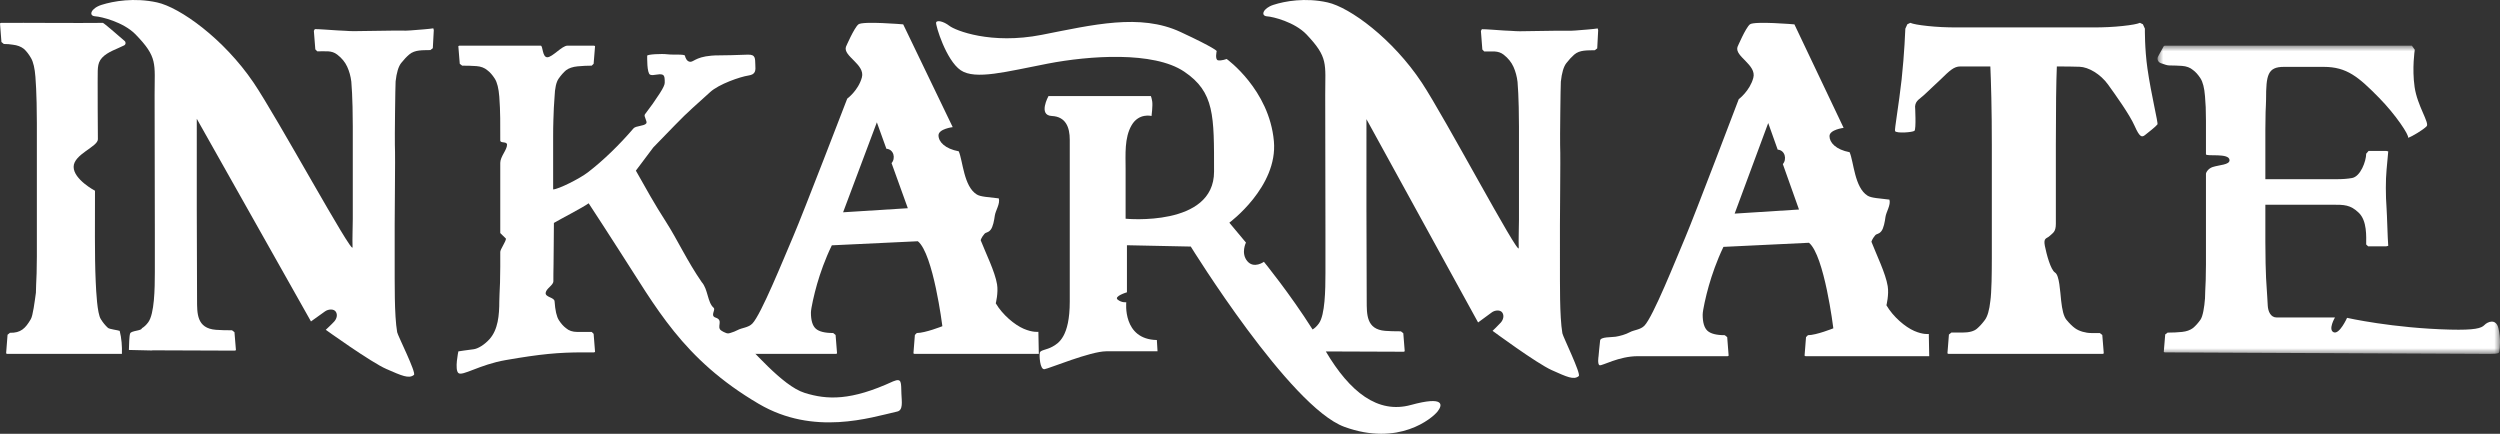
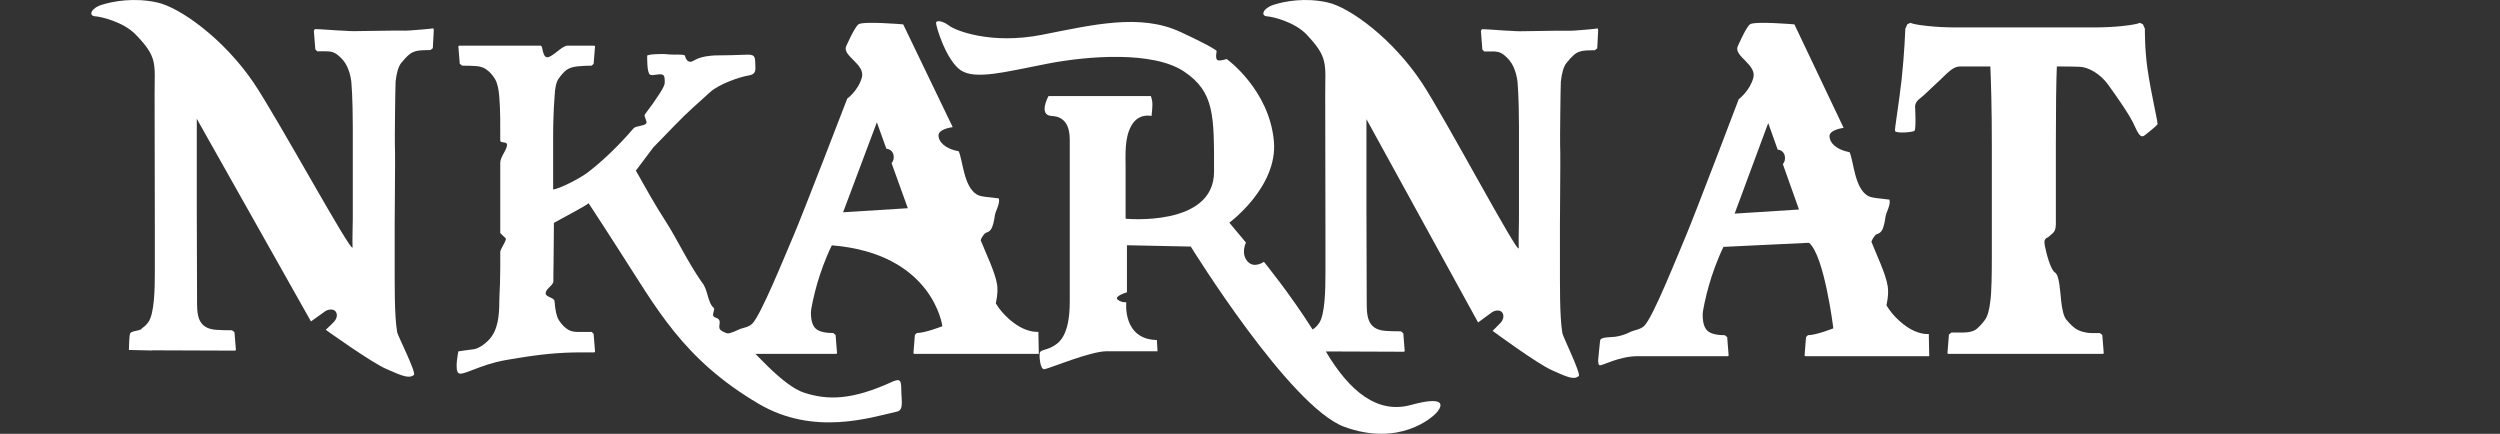
<svg xmlns="http://www.w3.org/2000/svg" width="219" height="38" viewBox="0 0 219 38" fill="none">
  <rect x="0" y="0" width="219" height="38" fill="#333333" stroke="none" />
  <g id="Inkarnate Logo">
    <path id="Fill 1" fill-rule="evenodd" clip-rule="evenodd" d="M37.957 2.482C37.758 2.512 37.474 2.543 37.104 2.574C36.735 2.604 36.351 2.634 35.953 2.665C35.554 2.695 35.579 2.682 35.21 2.682H34.357L30.989 2.729C30.79 2.729 30.506 2.717 30.136 2.692C29.767 2.666 29.946 2.69 29.562 2.664C29.178 2.639 28.802 2.614 28.432 2.589C28.062 2.564 27.778 2.55 27.579 2.55L27.494 2.703L27.622 4.325L27.792 4.496C28.512 4.514 29.028 4.387 29.539 4.78C29.937 5.085 30.228 5.439 30.413 5.842C30.598 6.245 30.719 6.682 30.776 7.154C30.804 7.487 30.825 7.82 30.84 8.153C30.854 8.486 30.868 8.889 30.883 9.361C30.896 9.834 30.904 10.403 30.904 11.069V19.19C30.904 19.912 30.856 20.855 30.883 21.659C30.909 22.463 24.263 10.258 22.205 7.228C19.593 3.383 15.757 0.647 13.758 0.211C11.758 -0.225 9.927 0.1 8.9 0.425C7.964 0.721 7.722 1.393 8.344 1.429C8.865 1.459 10.797 1.923 11.862 3.001C13.832 5.026 13.543 5.531 13.543 8.285C13.543 11.038 13.564 16.472 13.564 20.373V23.851C13.564 25.321 13.525 27.497 12.985 28.231C12.804 28.477 12.621 28.642 12.424 28.758C12.417 28.981 11.513 28.957 11.404 29.204C11.319 29.396 11.306 30.232 11.291 30.656C11.625 30.656 12.973 30.702 13.317 30.702L13.347 30.688C15.498 30.701 18.4 30.715 20.582 30.715L20.668 30.673L20.539 29.098L20.326 28.933C19.757 28.933 19.288 28.919 18.919 28.892C17.21 28.763 17.268 27.422 17.262 26.258C17.238 22.359 17.229 14.249 17.238 10.406L27.241 28.158C27.241 28.158 28.226 27.456 28.466 27.281C28.745 27.077 29.234 27.032 29.415 27.305C29.597 27.578 29.49 27.927 29.28 28.162C29.071 28.398 28.537 28.89 28.537 28.89C28.537 28.89 32.491 31.734 33.841 32.322C35.19 32.91 35.819 33.203 36.261 32.842C36.486 32.657 34.841 29.388 34.792 29.103C34.53 27.575 34.583 24.741 34.574 22.975C34.55 18.462 34.647 14.107 34.591 12.655C34.574 12.204 34.627 7.519 34.655 7.133C34.741 6.36 34.904 5.822 35.146 5.517C35.387 5.214 35.622 4.965 35.85 4.772C36.352 4.347 37.021 4.408 37.701 4.386L37.915 4.223L38 2.635L37.957 2.482Z" fill="white" />
-     <path id="Fill 3" fill-rule="evenodd" clip-rule="evenodd" d="M10.485 28.985C10.353 28.923 9.59 28.84 9.457 28.722C9.232 28.521 9.022 28.264 8.826 27.948C8.514 27.445 8.425 25.57 8.385 24.682C8.276 22.319 8.33 19.287 8.321 16.708C8.321 16.708 6.45 15.724 6.45 14.617C6.45 13.511 8.575 12.859 8.575 12.199C8.575 11.54 8.54 7.616 8.555 7.157C8.585 6.184 8.457 5.583 8.943 5.057C9.429 4.53 10.282 4.281 10.875 3.976C11.02 3.901 11.044 3.701 10.92 3.593C10.361 3.106 9.09 2.004 9.012 2.004C6.904 2.033 2.177 1.986 0.084 2.004L0 2.047L0.126 3.681L0.336 3.853C0.784 3.853 0.734 3.875 1.127 3.917C1.519 3.961 1.841 4.083 2.094 4.283C2.318 4.484 2.528 4.756 2.725 5.1C2.92 5.444 3.046 5.989 3.103 6.733C3.131 7.077 3.152 7.421 3.166 7.765C3.18 8.109 3.194 8.525 3.208 9.012C3.222 9.5 3.229 10.087 3.229 10.775V22.468C3.229 23.042 3.222 23.529 3.208 23.93C3.194 24.331 3.18 24.668 3.166 24.94C3.152 25.213 3.145 25.449 3.145 25.649C3.032 26.453 2.885 27.633 2.704 27.948C2.223 28.778 1.813 29.174 0.872 29.152L0.662 29.323L0.536 30.957L0.62 31C3.88 30.992 7.571 30.995 10.68 30.998C10.701 30.328 10.652 29.645 10.485 28.985Z" fill="white" />
    <path id="Fill 5" fill-rule="evenodd" clip-rule="evenodd" d="M136.651 23.047C136.627 18.52 136.721 14.152 136.667 12.695C136.651 12.242 136.702 7.543 136.73 7.155C136.813 6.38 136.973 5.84 137.209 5.535C137.445 5.23 137.675 4.981 137.898 4.787C138.389 4.361 139.043 4.423 139.708 4.4L139.917 4.237L140 2.643L139.958 2.49C139.764 2.521 139.485 2.551 139.124 2.582C138.763 2.612 138.388 2.643 137.999 2.673C137.609 2.704 137.633 2.69 137.272 2.69H136.438L133.146 2.738C132.951 2.738 132.673 2.725 132.312 2.7C131.95 2.675 132.126 2.699 131.75 2.673C131.375 2.648 131.007 2.622 130.646 2.597C130.284 2.572 130.006 2.558 129.812 2.558L129.728 2.712L129.853 4.339L130.02 4.51C130.724 4.528 131.228 4.401 131.728 4.795C132.117 5.102 132.402 5.456 132.583 5.86C132.763 6.265 132.881 6.703 132.937 7.177C132.964 7.511 132.985 7.845 133 8.179C133.013 8.513 133.027 8.917 133.041 9.391C133.055 9.865 133.062 10.436 133.062 11.104V13.568V19.25C133.062 19.975 133.015 20.921 133.041 21.727C133.067 22.534 126.569 10.291 124.557 7.251C122.004 3.393 118.253 0.649 116.299 0.212C114.344 -0.226 112.553 0.1 111.549 0.426C110.634 0.723 110.397 1.397 111.006 1.433C111.515 1.464 113.403 1.929 114.445 3.011C116.371 5.042 116.089 5.549 116.089 8.311C116.089 11.073 116.109 16.524 116.109 20.437V22.514V23.926C116.109 25.401 116.071 27.583 115.543 28.32C115.362 28.573 115.181 28.745 114.983 28.862C112.98 25.699 110.719 22.934 110.719 22.934C110.719 22.934 109.845 23.573 109.263 22.876C108.68 22.18 109.146 21.25 109.146 21.25L107.69 19.508C107.69 19.508 111.953 16.364 111.593 12.367C111.185 7.838 107.457 5.167 107.457 5.167C107.457 5.167 106.991 5.341 106.7 5.283C106.409 5.225 106.583 4.47 106.583 4.47C106.583 4.47 106.49 4.232 103.412 2.801C99.87 1.153 95.752 2.171 91.249 3.053C86.803 3.922 83.692 2.67 83.168 2.264C82.644 1.857 82.061 1.741 82.003 1.973C81.944 2.206 82.876 5.283 84.158 6.154C85.439 7.025 88.177 6.27 91.788 5.573C95.4 4.876 101.05 4.47 103.729 6.27C106.409 8.07 106.351 10.16 106.351 15.038C106.351 19.915 98.603 19.16 98.603 19.16V14.805C98.603 13.528 98.487 12.076 99.128 10.973C99.768 9.87 100.875 10.16 100.875 10.16C100.875 10.16 100.992 9.231 100.933 8.883C100.875 8.535 100.817 8.418 100.817 8.418H91.847C91.847 8.418 90.915 10.102 92.138 10.16C93.361 10.218 93.711 11.147 93.711 12.251V26.418C93.711 29.496 92.72 30.076 92.196 30.366C91.672 30.657 91.148 30.657 91.089 30.889C91.031 31.121 91.089 32.399 91.497 32.341C91.905 32.283 95.516 30.773 96.914 30.773H101.399L101.341 29.786C98.312 29.728 98.662 26.476 98.662 26.476C98.662 26.476 98.254 26.534 97.904 26.244C97.555 25.953 98.72 25.605 98.72 25.605V21.483L104.312 21.599C104.312 21.599 112.991 35.65 117.767 37.392C122.543 39.134 125.456 36.637 125.922 36.057C126.388 35.476 126.563 34.663 123.592 35.476C120.703 36.267 118.256 34.362 116.142 30.786C118.217 30.799 120.92 30.812 122.971 30.812L123.054 30.77L122.929 29.191L122.72 29.024C122.164 29.024 121.705 29.011 121.344 28.983C119.673 28.854 119.731 27.509 119.724 26.341C119.701 22.43 119.692 14.294 119.701 10.438L129.481 28.247C129.481 28.247 130.444 27.543 130.679 27.367C130.952 27.163 131.429 27.117 131.607 27.391C131.784 27.665 131.68 28.015 131.475 28.251C131.27 28.487 130.748 28.981 130.748 28.981C130.748 28.981 134.614 31.834 135.934 32.424C137.253 33.014 137.867 33.308 138.299 32.945C138.52 32.76 136.912 29.481 136.864 29.195C136.608 27.662 136.66 24.819 136.651 23.047Z" fill="white" />
    <path id="Fill 7" fill-rule="evenodd" clip-rule="evenodd" d="M78.237 33.408C74.541 35.113 72.469 35.036 70.482 34.415C68.495 33.795 65.832 30.5 64.719 29.531C64.559 29.391 63.633 29.289 63.17 28.949C62.737 28.632 63.408 28.058 62.693 27.825C62.17 27.655 62.731 27.151 62.509 26.956C61.966 26.482 62.029 25.339 61.473 24.715C60.202 22.882 59.321 20.956 58.334 19.423C57.346 17.89 56.561 16.478 55.702 14.948L57.228 12.916C57.84 12.291 58.473 11.64 59.127 10.961C60.318 9.726 61.051 9.13 62.215 8.063C62.965 7.376 64.837 6.721 65.57 6.614C66.212 6.52 66.198 6.166 66.166 5.665C66.134 5.163 66.23 4.756 65.492 4.788C64.561 4.827 63.437 4.85 62.987 4.85C61.06 4.85 60.804 5.414 60.483 5.414C60.161 5.414 60.033 5.038 60.001 4.882C59.969 4.725 58.941 4.819 58.459 4.756C57.978 4.694 56.694 4.756 56.694 4.882C56.694 5.007 56.661 6.416 56.951 6.542C57.239 6.667 57.721 6.416 58.042 6.544C58.246 6.626 58.23 6.958 58.23 7.257C58.23 7.42 58.09 7.719 57.812 8.152C57.419 8.767 56.975 9.395 56.493 10.019C56.363 10.188 56.744 10.647 56.609 10.815C56.413 11.058 55.699 11.009 55.493 11.248C54.265 12.681 52.878 14.035 51.5 15.095C50.776 15.652 48.93 16.576 48.455 16.594V14.015V12C48.455 11.444 48.461 10.955 48.476 10.534C48.489 10.114 48.503 9.747 48.517 9.435C48.531 9.123 48.552 8.804 48.58 8.478C48.607 7.719 48.726 7.189 48.935 6.89C49.144 6.592 49.359 6.348 49.581 6.157C49.832 5.968 50.172 5.852 50.604 5.811C51.035 5.771 51.445 5.751 51.835 5.751L52.002 5.588L52.127 4.041L52.044 4H51.084H49.707C49.233 4 48.389 5.016 47.944 5.016C47.498 5.016 47.564 4 47.37 4H44.908H43.948H42.571H41.193H40.234L40.15 4.041L40.275 5.588L40.484 5.751C40.929 5.751 41.346 5.764 41.736 5.791C42.125 5.819 42.445 5.941 42.696 6.157C42.918 6.321 43.134 6.565 43.343 6.89C43.551 7.216 43.683 7.745 43.739 8.478C43.838 9.772 43.823 10.896 43.823 12.305C43.823 12.577 44.416 12.355 44.416 12.68C44.416 13.132 43.823 13.717 43.823 14.27V20.416L44.322 20.905C44.322 21.16 43.823 21.838 43.823 22.067V23.378C43.823 23.921 43.816 24.382 43.802 24.762C43.787 25.142 43.773 25.461 43.76 25.718C43.746 25.977 43.739 26.201 43.739 26.39C43.739 27.616 43.629 28.876 42.88 29.711C42.441 30.2 41.859 30.557 41.47 30.597C41.08 30.638 40.153 30.781 40.153 30.781C40.153 30.781 39.809 32.371 40.153 32.676C40.498 32.982 42.002 31.943 44.291 31.545C47.361 31.012 48.923 30.868 51.084 30.868H52.044L52.127 30.828L52.002 29.244L51.835 29.077H50.562C50.159 29.077 49.832 28.967 49.581 28.746C49.359 28.581 49.15 28.347 48.956 28.044C48.761 27.741 48.635 27.19 48.58 26.39C48.552 26.038 47.739 26.042 47.801 25.644C47.864 25.247 48.489 24.986 48.476 24.619C48.461 24.253 48.491 23.748 48.491 23.137C48.491 22.447 48.522 20.63 48.522 19.529C49.086 19.192 50.998 18.214 51.567 17.808C51.928 18.347 52.346 18.988 52.819 19.73C53.292 20.471 53.764 21.206 54.238 21.933C57.443 26.859 59.772 31.448 66.471 35.38C71.298 38.213 76.249 36.58 78.601 36.05C79.127 35.932 78.992 35.187 78.965 34.512C78.925 33.487 79.017 33.09 78.237 33.408Z" fill="white" />
-     <path id="Fill 9" fill-rule="evenodd" clip-rule="evenodd" d="M73.855 18.597L76.813 10.716L77.647 13.031C78.314 13.081 78.466 13.891 78.1 14.287L79.525 18.24L73.855 18.597ZM89.68 28.802C88.888 28.462 87.832 27.591 87.229 26.57C87.229 26.57 87.465 25.656 87.342 24.906C87.161 23.799 86.355 22.184 85.909 21.047C85.909 21.047 85.952 20.82 86.233 20.493C86.381 20.319 86.545 20.416 86.78 20.127C86.988 19.87 87.091 19.289 87.145 18.891C87.205 18.447 87.634 17.842 87.493 17.378C86.588 17.265 85.909 17.246 85.569 17.038C84.414 16.33 84.355 14.093 83.985 13.255C82.778 13.028 82.213 12.423 82.213 11.856C82.213 11.288 83.457 11.137 83.457 11.137L79.12 2.134C79.12 2.134 75.575 1.832 75.198 2.134C74.821 2.437 74.104 4.101 74.104 4.101C73.84 4.929 75.812 5.645 75.5 6.787C75.187 7.929 74.217 8.641 74.217 8.641C74.217 8.641 70.333 18.74 69.503 20.669C68.673 22.598 66.665 27.583 65.899 28.352C65.546 28.706 64.99 28.712 64.623 28.91C64.256 29.109 63.737 29.249 63.37 29.306C63.003 29.363 62.048 29.306 62.002 29.631C61.955 29.957 62.999 30.327 62.999 30.327C62.999 30.327 63.453 30.622 63.666 30.691C63.88 30.761 63.649 31 65.315 31H73.241L73.326 30.958L73.198 29.342L72.986 29.172C72.251 29.172 71.743 29.045 71.461 28.79C71.178 28.535 71.037 28.067 71.037 27.387C71.037 27.019 71.322 25.762 71.576 24.883C71.853 23.925 72.27 22.72 72.868 21.49L80.403 21.133C81.76 22.22 82.552 28.575 82.552 28.575C82.552 28.575 81.047 29.172 80.312 29.172L80.143 29.342L80.016 30.958L80.101 31H89.325H91L90.962 29.067C90.962 29.067 90.472 29.142 89.68 28.802Z" fill="white" />
+     <path id="Fill 9" fill-rule="evenodd" clip-rule="evenodd" d="M73.855 18.597L76.813 10.716L77.647 13.031C78.314 13.081 78.466 13.891 78.1 14.287L79.525 18.24L73.855 18.597ZM89.68 28.802C88.888 28.462 87.832 27.591 87.229 26.57C87.229 26.57 87.465 25.656 87.342 24.906C87.161 23.799 86.355 22.184 85.909 21.047C85.909 21.047 85.952 20.82 86.233 20.493C86.381 20.319 86.545 20.416 86.78 20.127C86.988 19.87 87.091 19.289 87.145 18.891C87.205 18.447 87.634 17.842 87.493 17.378C86.588 17.265 85.909 17.246 85.569 17.038C84.414 16.33 84.355 14.093 83.985 13.255C82.778 13.028 82.213 12.423 82.213 11.856C82.213 11.288 83.457 11.137 83.457 11.137L79.12 2.134C79.12 2.134 75.575 1.832 75.198 2.134C74.821 2.437 74.104 4.101 74.104 4.101C73.84 4.929 75.812 5.645 75.5 6.787C75.187 7.929 74.217 8.641 74.217 8.641C74.217 8.641 70.333 18.74 69.503 20.669C68.673 22.598 66.665 27.583 65.899 28.352C65.546 28.706 64.99 28.712 64.623 28.91C64.256 29.109 63.737 29.249 63.37 29.306C63.003 29.363 62.048 29.306 62.002 29.631C61.955 29.957 62.999 30.327 62.999 30.327C62.999 30.327 63.453 30.622 63.666 30.691C63.88 30.761 63.649 31 65.315 31H73.241L73.326 30.958L73.198 29.342L72.986 29.172C72.251 29.172 71.743 29.045 71.461 28.79C71.178 28.535 71.037 28.067 71.037 27.387C71.037 27.019 71.322 25.762 71.576 24.883C71.853 23.925 72.27 22.72 72.868 21.49C81.76 22.22 82.552 28.575 82.552 28.575C82.552 28.575 81.047 29.172 80.312 29.172L80.143 29.342L80.016 30.958L80.101 31H89.325H91L90.962 29.067C90.962 29.067 90.472 29.142 89.68 28.802Z" fill="white" />
    <path id="Fill 11" fill-rule="evenodd" clip-rule="evenodd" d="M151.955 18.713L154.896 10.777L155.725 13.108C156.389 13.158 156.539 13.974 156.176 14.373L157.592 18.354L151.955 18.713ZM167.688 28.989C166.901 28.646 165.851 27.77 165.251 26.741C165.251 26.741 165.485 25.821 165.363 25.066C165.183 23.951 164.382 22.324 163.938 21.18C163.938 21.18 163.982 20.951 164.261 20.622C164.408 20.447 164.571 20.544 164.805 20.253C165.012 19.995 165.114 19.41 165.167 19.009C165.227 18.562 165.654 17.952 165.513 17.486C164.613 17.371 163.938 17.352 163.601 17.143C162.453 16.43 162.394 14.177 162.026 13.334C160.826 13.105 160.264 12.496 160.264 11.924C160.264 11.353 161.501 11.201 161.501 11.201L157.19 2.135C157.19 2.135 153.665 1.831 153.29 2.135C152.915 2.44 152.203 4.116 152.203 4.116C151.941 4.95 153.901 5.671 153.59 6.821C153.28 7.97 152.315 8.687 152.315 8.687C152.315 8.687 148.454 18.857 147.629 20.799C146.804 22.742 144.808 27.762 144.046 28.535C143.694 28.893 143.142 28.898 142.777 29.098C142.412 29.298 141.896 29.439 141.532 29.496C141.166 29.554 140.217 29.496 140.171 29.824C140.125 30.152 140.033 31.207 140.033 31.207C140.033 31.207 139.915 31.926 140.127 31.996C140.34 32.066 141.809 31.202 143.465 31.202H151.345L151.429 31.16L151.303 29.533L151.092 29.362C150.361 29.362 149.856 29.233 149.575 28.977C149.294 28.72 149.154 28.249 149.154 27.564C149.154 27.193 149.437 25.927 149.69 25.043C149.966 24.078 150.379 22.864 150.974 21.626L158.465 21.267C159.814 22.361 160.601 28.76 160.601 28.76C160.601 28.76 159.105 29.362 158.375 29.362L158.207 29.533L158.08 31.16L158.165 31.202H167.335H169L168.963 29.256C168.963 29.256 168.475 29.332 167.688 28.989Z" fill="white" />
    <path id="Fill 13" fill-rule="evenodd" clip-rule="evenodd" d="M187.892 2.51L187.719 2.127L187.458 2C187.227 2.101 186.722 2.194 185.941 2.277C185.161 2.361 184.309 2.403 183.384 2.403H181.972H180.13H174.67H172.828H171.416C170.491 2.403 169.639 2.361 168.859 2.277C168.079 2.194 167.573 2.101 167.342 2L167.082 2.127L166.908 2.51C166.908 2.51 166.826 4.729 166.583 6.95C166.341 9.164 165.939 11.379 166.008 11.486C166.144 11.701 167.542 11.594 167.706 11.459C167.87 11.325 167.761 9.312 167.761 9.312C167.816 8.775 168.187 8.68 168.665 8.211C169.021 7.862 169.71 7.241 169.98 6.977C170.802 6.172 171.171 5.821 171.723 5.821H173.877H174.354C174.382 6.417 174.412 7.323 174.441 8.542C174.469 9.76 174.484 11.149 174.484 12.707V20.485V22.61C174.484 23.177 174.476 24.272 174.462 24.669C174.447 25.066 174.433 25.399 174.419 25.668C174.404 25.938 174.382 26.171 174.354 26.369C174.267 27.162 174.108 27.715 173.877 28.027C173.645 28.339 173.415 28.593 173.184 28.791C172.924 29.018 172.497 29.132 171.905 29.132H170.942L170.726 29.305L170.596 30.957L170.683 31H171.636H173.001H174.366H175.32H179.524H180.477H181.864H183.251H184.204L184.291 30.957L184.161 29.343L183.944 29.174H183.186C182.715 29.174 182.133 29.017 181.768 28.749C181.537 28.58 181.291 28.339 181.031 28.027C180.772 27.716 180.647 27.147 180.555 26.329C180.466 25.543 180.408 24.112 180.022 23.876C179.636 23.639 179.274 22.268 179.129 21.535C178.984 20.802 179.298 20.92 179.563 20.66C179.829 20.399 180.093 20.328 180.093 19.607V12.651C180.093 11.039 180.1 9.668 180.114 8.537C180.129 7.405 180.15 6.5 180.179 5.821C181.081 5.824 181.552 5.829 182.172 5.849C182.962 5.875 184.007 6.494 184.665 7.406C185.322 8.319 186.555 10.037 186.993 11.03C187.432 12.023 187.624 12.05 187.898 11.835C188.171 11.62 188.856 11.084 188.993 10.896C189.071 10.789 188.448 8.32 188.117 6.01C187.866 4.266 187.892 2.51 187.892 2.51Z" fill="white" />
    <g id="Group 17">
      <mask id="mask0_0_3129" style="mask-type:luminance" maskUnits="userSpaceOnUse" x="189" y="4" width="30" height="27">
        <path id="Clip 16" fill-rule="evenodd" clip-rule="evenodd" d="M189 4H219V31H189V4Z" fill="white" />
      </mask>
      <g mask="url(#mask0_0_3129)">
-         <path id="Fill 15" fill-rule="evenodd" clip-rule="evenodd" d="M218.865 28.759C218.655 27.869 217.907 28.185 217.637 28.472C217.367 28.759 216.769 28.927 214.641 28.874C209.604 28.75 205.603 27.843 205.603 27.843C205.603 27.843 204.934 29.334 204.425 29.104C203.916 28.874 204.544 27.811 204.544 27.811H200.786H199.438C198.906 27.811 198.683 27.276 198.655 26.774C198.627 26.352 198.599 25.692 198.571 25.375C198.543 25.058 198.522 24.722 198.508 24.366C198.494 24.009 198.48 23.581 198.466 23.079C198.452 22.578 198.445 21.945 198.445 21.179V17.933H198.907H204.302C205.352 17.933 205.887 17.928 206.627 18.637C207.367 19.346 207.278 20.732 207.278 21.417L207.446 21.576H209.042L209.21 21.536C209.154 20.892 209.105 18.787 209.063 18.236C209.021 17.686 209 17.088 209 16.443C209 15.853 209.021 15.329 209.063 14.873C209.105 14.416 209.154 13.88 209.21 13.262L209.042 13.222H207.488L207.278 13.463C207.274 14.133 206.779 15.46 206.039 15.595C205.661 15.664 205.206 15.698 204.675 15.698H199.835H198.445V13.719V11.367C198.445 10.757 198.452 10.239 198.466 9.813C198.48 9.388 198.508 9.016 198.508 8.697C198.508 6.581 198.648 5.858 200.064 5.858H203.561C205.589 5.858 206.61 6.743 208.414 8.575C209.851 10.035 211.075 11.871 210.946 12.073C211.308 11.957 212.302 11.35 212.573 11.061C212.845 10.772 211.755 9.268 211.519 7.622C211.282 5.975 211.534 4.362 211.534 4.362L211.282 4H210.106H207.923H205.55H201.641H194.754H193.557H192.045H190.596H189.63L189.547 4.04L189.051 4.941C188.925 5.169 189.041 5.451 189.295 5.535L189.721 5.678C189.828 5.713 189.942 5.731 190.056 5.733C190.439 5.736 190.801 5.749 191.142 5.772C191.534 5.799 191.856 5.92 192.108 6.134C192.332 6.296 192.549 6.537 192.759 6.859C192.969 7.181 193.102 7.705 193.158 8.43C193.186 8.752 193.206 9.074 193.221 9.396C193.235 9.718 193.242 10.108 193.242 10.564V12.215V13.513C193.242 13.739 195.307 13.364 195.307 14.035C195.307 14.444 194.429 14.438 193.829 14.632C193.446 14.755 193.242 15.102 193.242 15.228V21.155V23.168C193.242 23.705 193.235 24.162 193.221 24.537C193.206 24.914 193.193 25.229 193.179 25.484C193.165 25.739 193.158 25.96 193.158 26.148C193.102 26.9 192.969 27.715 192.759 28.009C192.549 28.305 192.332 28.547 192.108 28.734C191.856 28.923 191.534 29.037 191.142 29.077C190.75 29.117 190.33 29.137 189.882 29.137L189.672 29.298L189.547 30.828L189.63 30.869C190.956 30.868 217.247 31 218.116 31C218.985 31 218.925 30.914 218.955 30.684C218.985 30.454 219.075 29.65 218.865 28.759Z" fill="white" />
-       </g>
+         </g>
    </g>
  </g>
</svg>